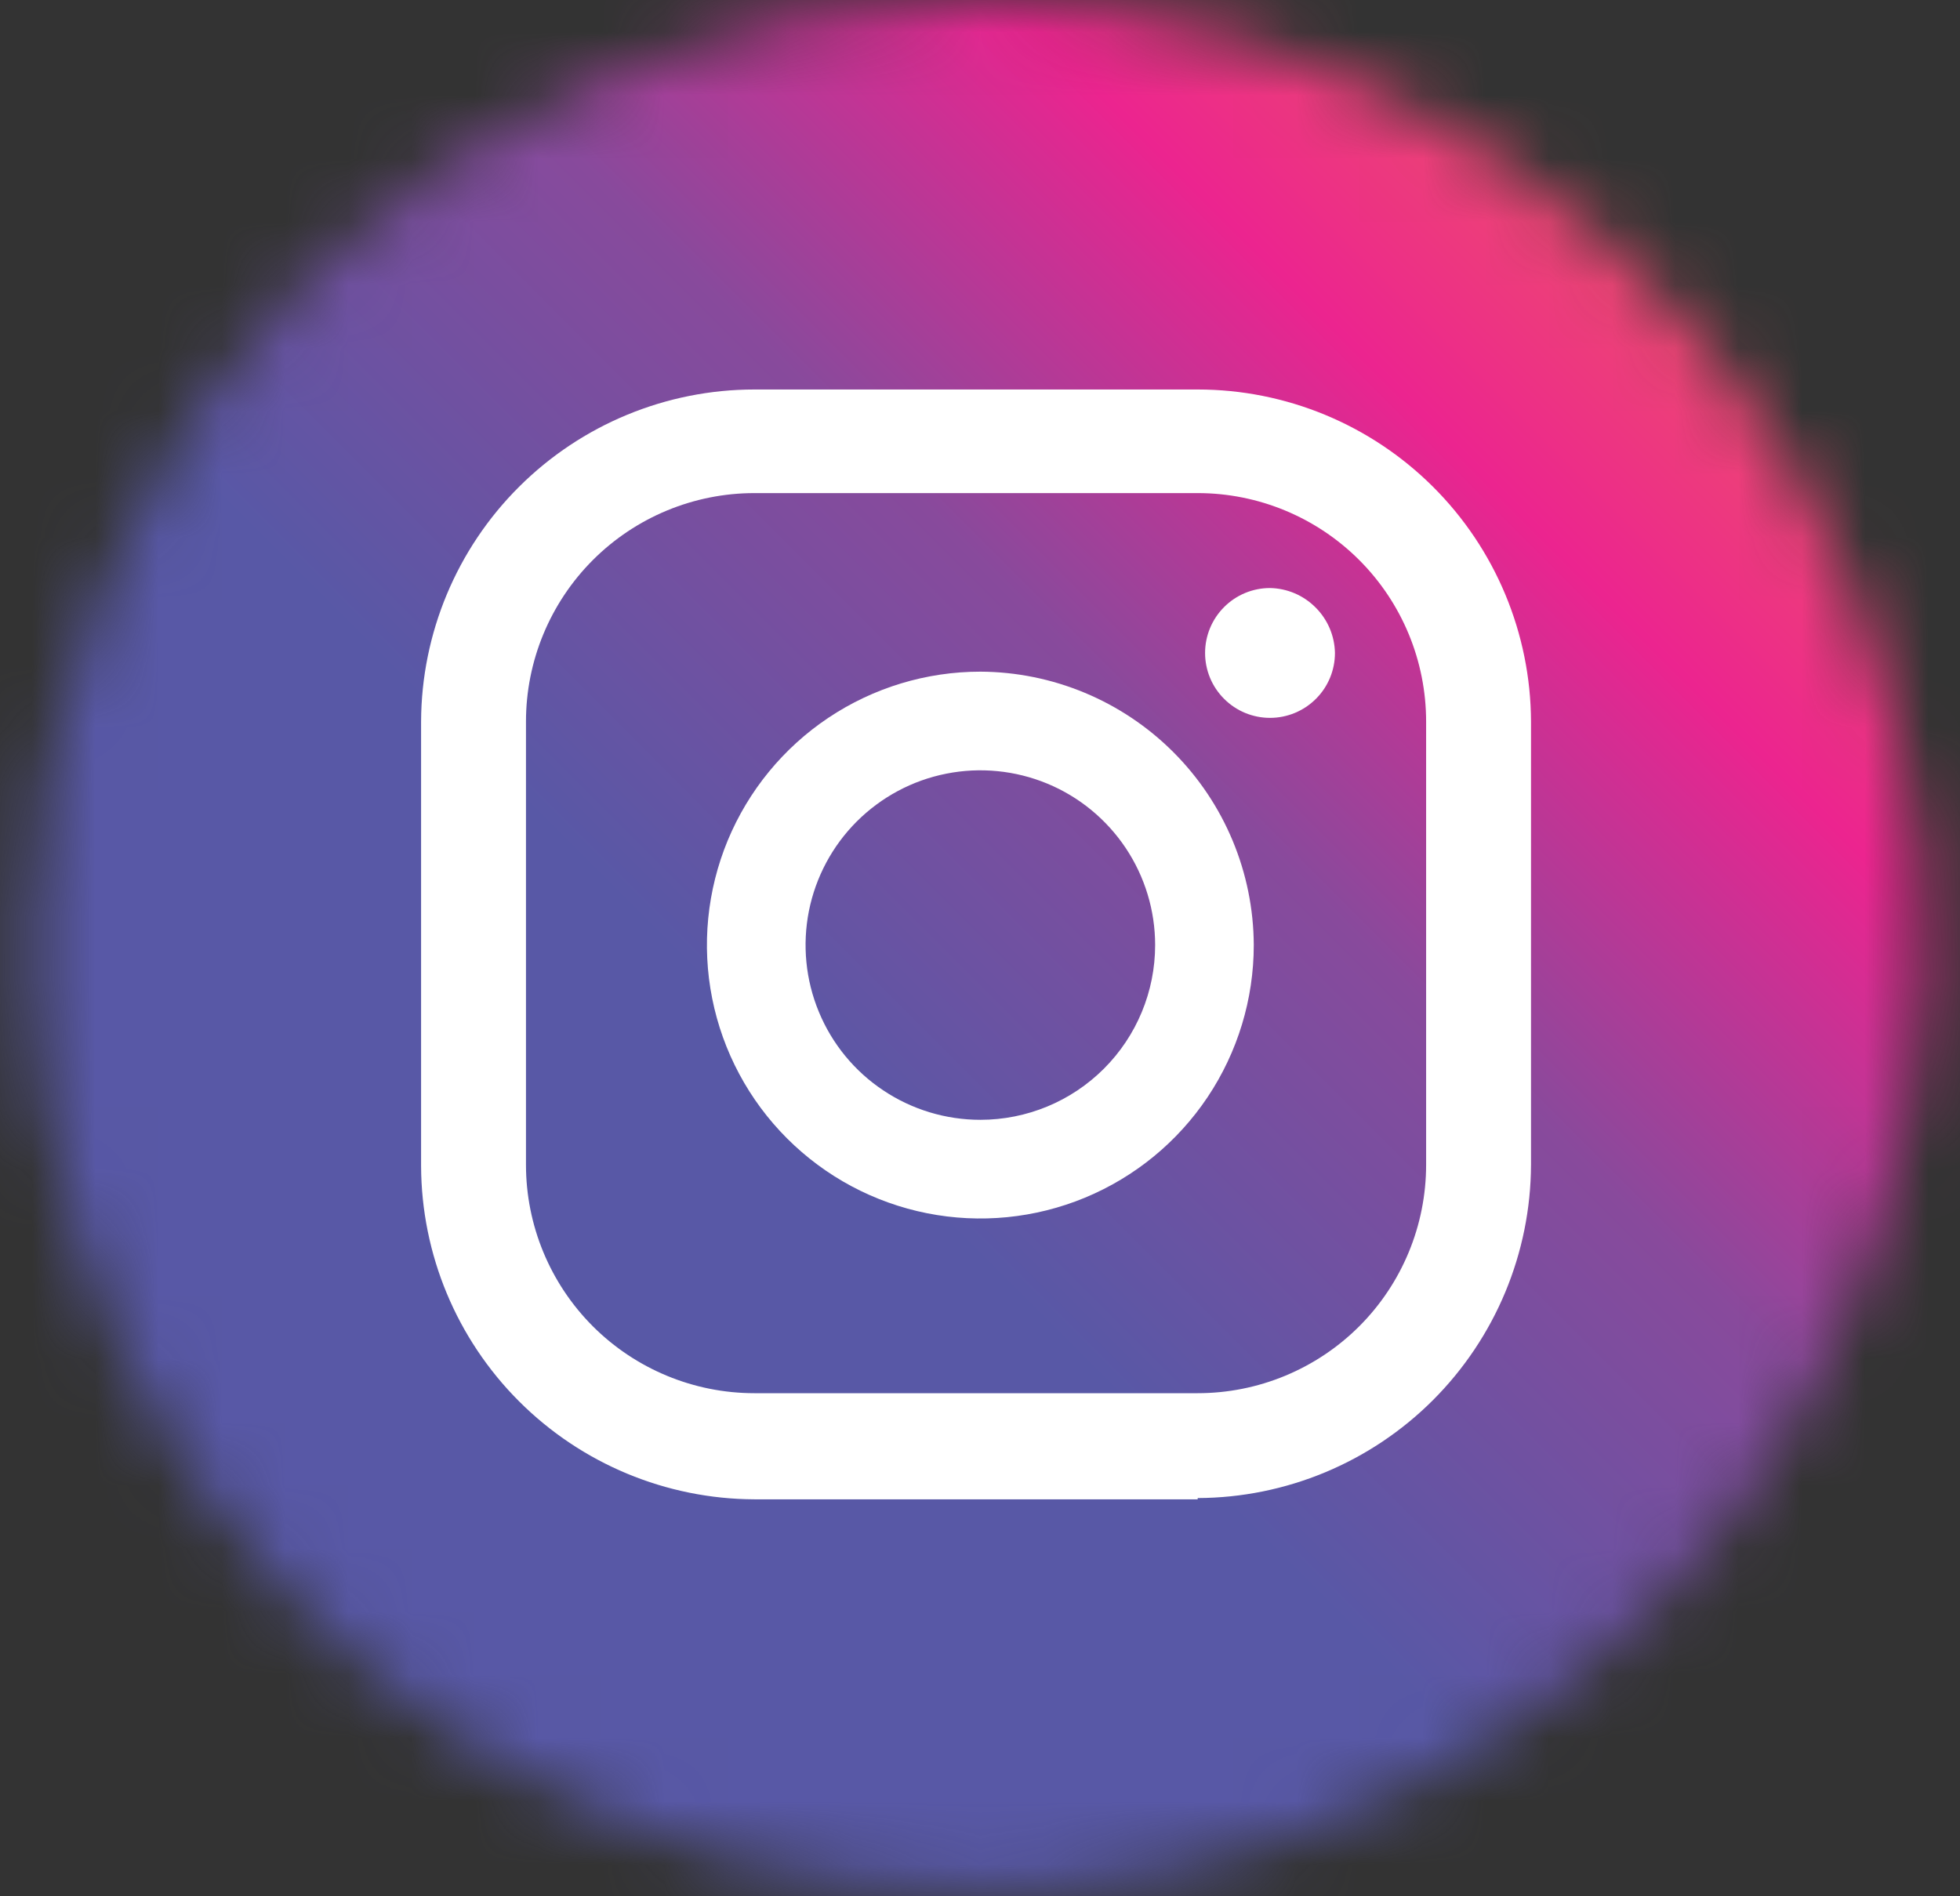
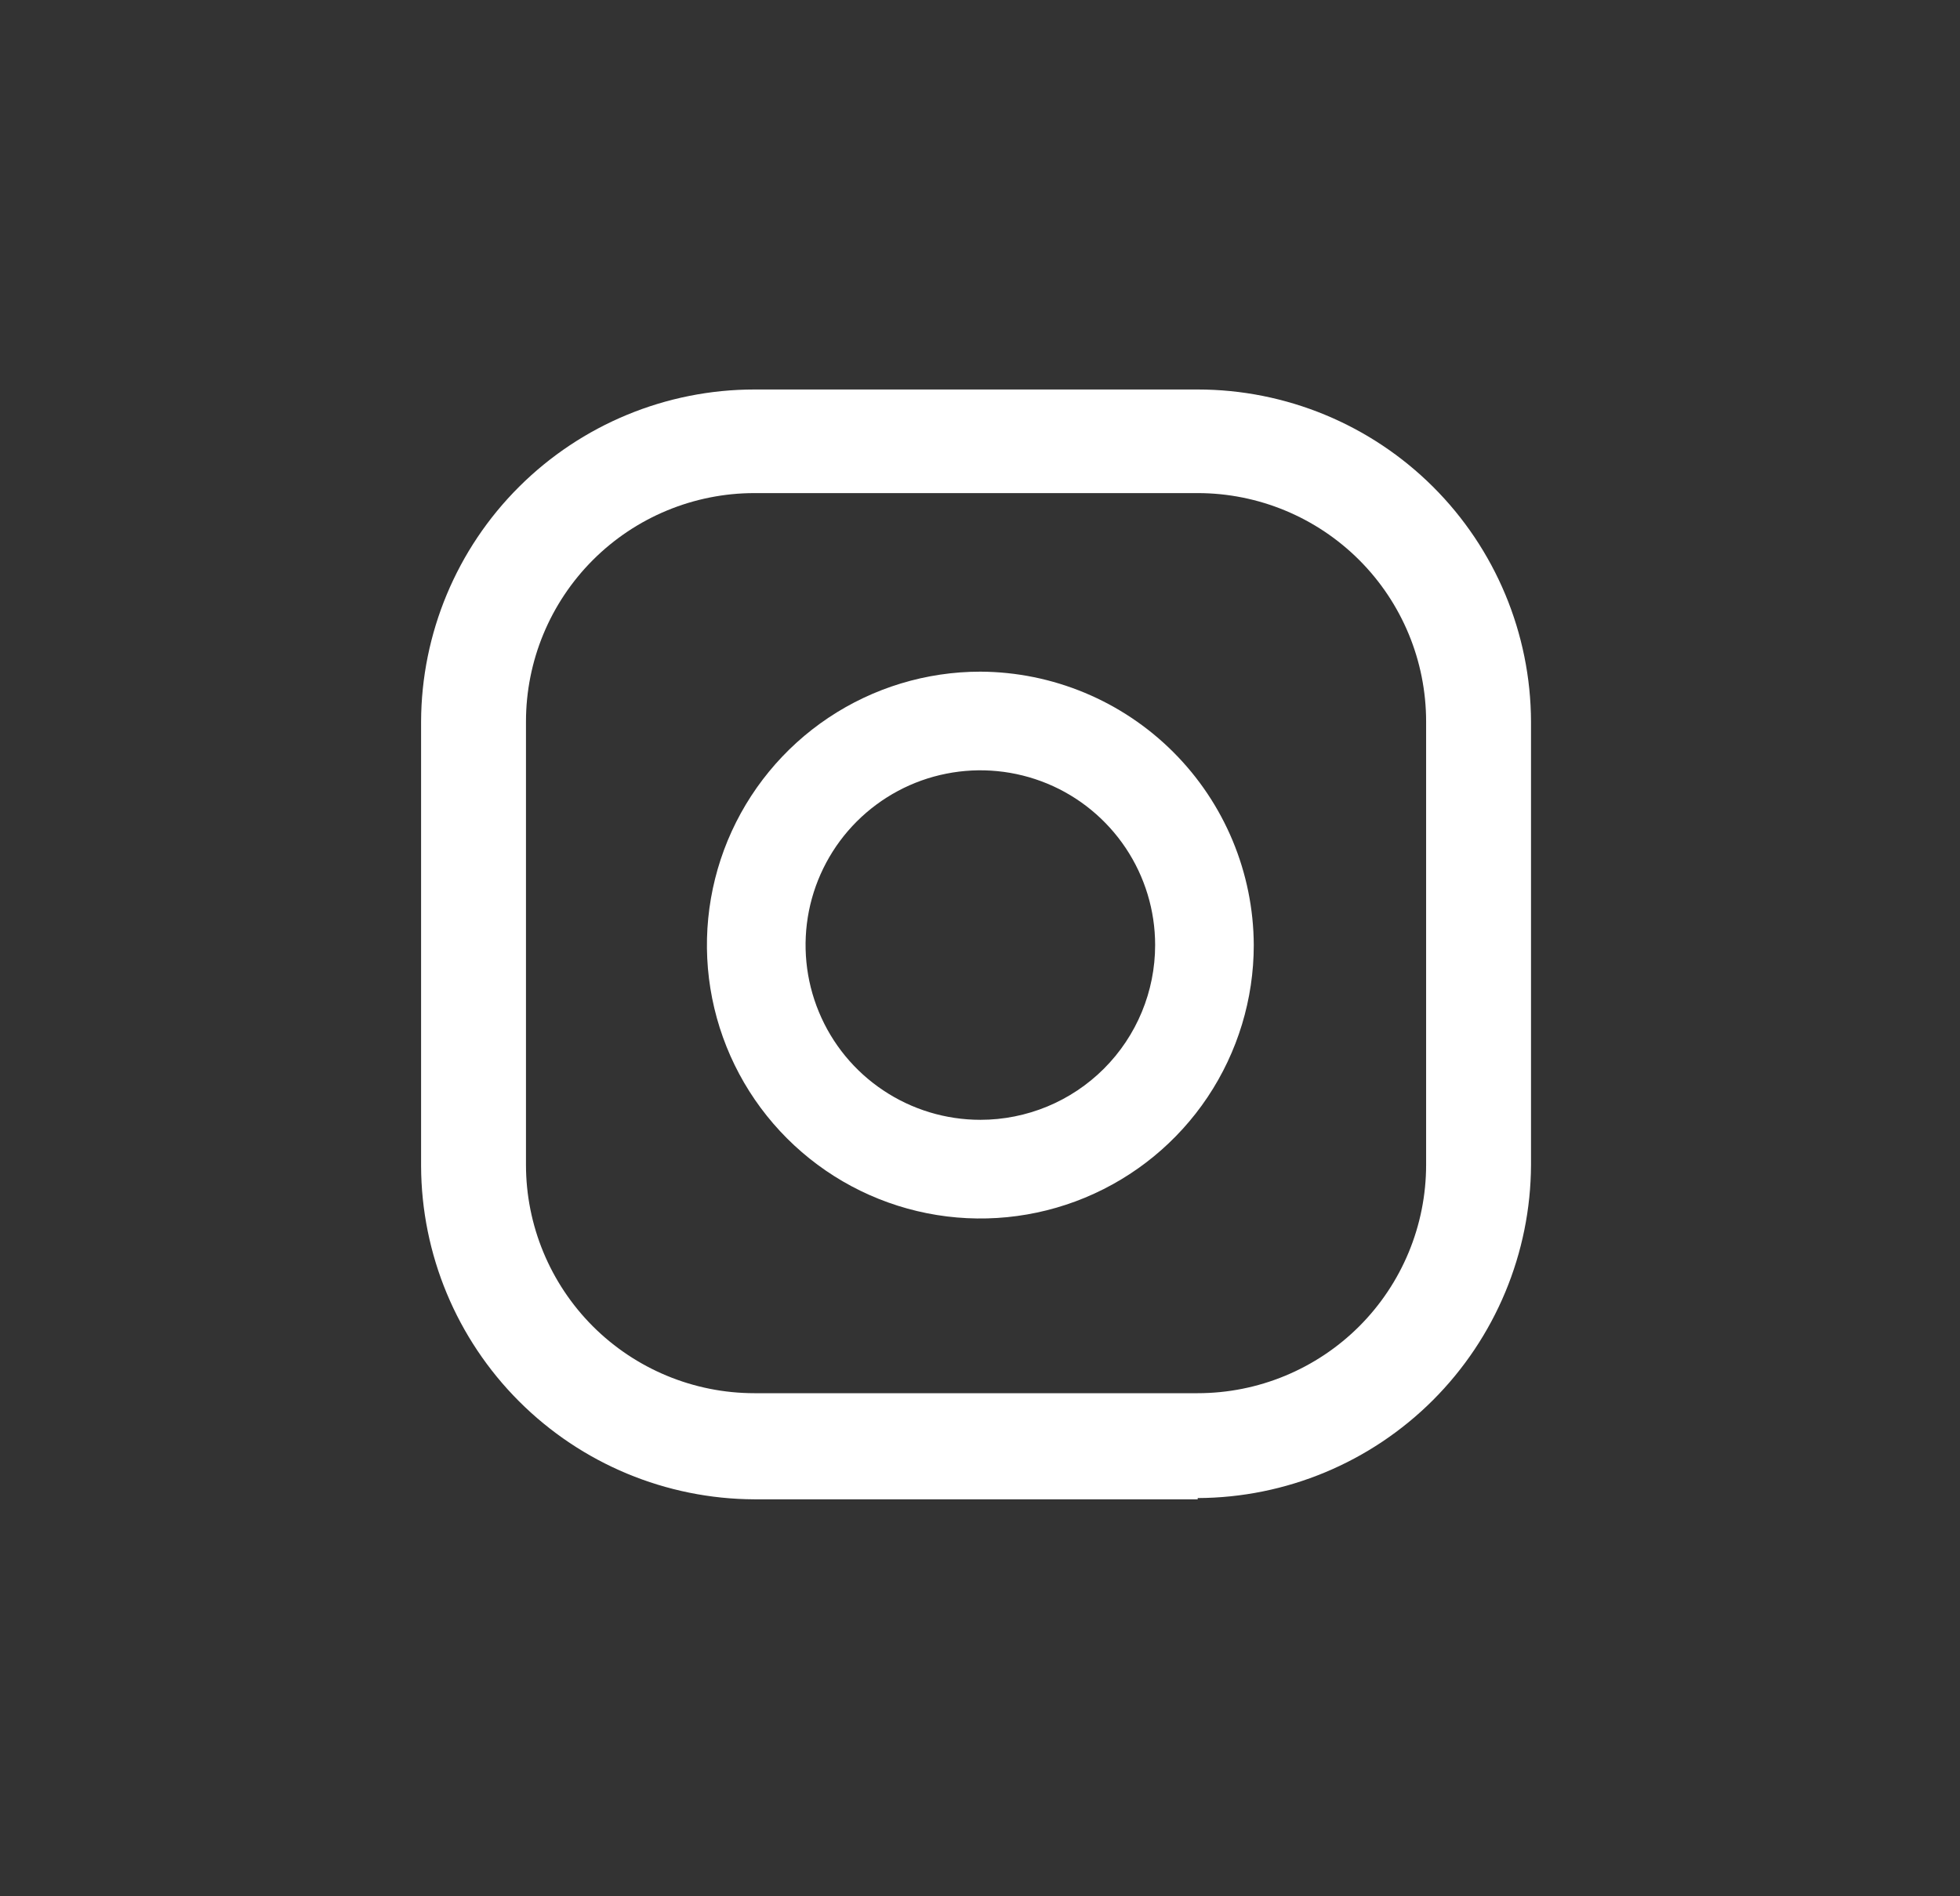
<svg xmlns="http://www.w3.org/2000/svg" width="31" height="30" viewBox="0 0 31 30" fill="none">
  <rect x="0" y="0" width="31" height="30" fill="#333333" stroke="none" />
  <mask id="mask0_2004_8" style="mask-type:luminance" maskUnits="userSpaceOnUse" x="0" y="0" width="31" height="30">
-     <path d="M0.479 14.971C0.479 17.932 1.356 20.826 3.001 23.288C4.646 25.75 6.983 27.669 9.719 28.802C12.454 29.935 15.463 30.231 18.367 29.654C21.27 29.076 23.937 27.65 26.03 25.556C28.124 23.463 29.549 20.795 30.127 17.891C30.704 14.987 30.408 11.977 29.275 9.242C28.142 6.506 26.224 4.168 23.762 2.523C21.301 0.878 18.407 1.30636e-05 15.447 1.30636e-05C13.48 -0.003 11.533 0.383 9.715 1.134C7.898 1.886 6.247 2.988 4.857 4.379C3.466 5.77 2.364 7.421 1.613 9.239C0.861 11.056 0.476 13.004 0.479 14.971Z" fill="white" />
-   </mask>
+     </mask>
  <g mask="url(#mask0_2004_8)">
    <path d="M15.426 -14.953L-14.497 14.975L15.426 44.903L45.348 14.975L15.426 -14.953Z" fill="url(#paint0_linear_2004_8)" />
  </g>
-   <path d="M20.087 9.303C19.814 9.303 19.553 9.411 19.361 9.604C19.168 9.797 19.06 10.058 19.06 10.33C19.06 10.603 19.168 10.864 19.361 11.056C19.553 11.249 19.814 11.357 20.087 11.357C20.359 11.357 20.62 11.249 20.813 11.056C21.006 10.864 21.114 10.603 21.114 10.33C21.109 10.059 20.999 9.801 20.807 9.61C20.616 9.418 20.358 9.308 20.087 9.303Z" fill="white" />
  <path d="M15.506 10.626C14.65 10.626 13.814 10.88 13.103 11.355C12.392 11.83 11.838 12.506 11.51 13.296C11.183 14.087 11.097 14.956 11.264 15.795C11.431 16.634 11.843 17.405 12.448 18.01C13.053 18.615 13.823 19.027 14.662 19.194C15.501 19.361 16.37 19.275 17.16 18.948C17.951 18.62 18.626 18.066 19.101 17.355C19.576 16.643 19.83 15.807 19.83 14.951C19.825 13.806 19.368 12.709 18.558 11.899C17.748 11.089 16.651 10.631 15.506 10.626ZM15.506 17.716C14.959 17.716 14.424 17.554 13.97 17.25C13.515 16.947 13.161 16.515 12.952 16.01C12.742 15.504 12.688 14.948 12.794 14.412C12.901 13.876 13.164 13.383 13.551 12.996C13.938 12.61 14.43 12.346 14.966 12.24C15.502 12.133 16.058 12.188 16.564 12.397C17.069 12.606 17.5 12.961 17.804 13.415C18.108 13.87 18.27 14.405 18.27 14.951C18.27 15.685 17.979 16.388 17.46 16.907C16.942 17.425 16.239 17.716 15.506 17.716Z" fill="white" />
  <path d="M18.943 23.72H11.932C10.536 23.715 9.198 23.158 8.21 22.17C7.222 21.182 6.665 19.844 6.66 18.447V11.416C6.665 10.021 7.223 8.684 8.211 7.7C9.2 6.715 10.538 6.162 11.932 6.162H18.943C20.337 6.162 21.675 6.715 22.664 7.7C23.652 8.684 24.21 10.021 24.215 11.416V18.427C24.21 19.824 23.652 21.162 22.665 22.15C21.677 23.138 20.339 23.695 18.943 23.7M11.932 7.801C10.974 7.801 10.055 8.182 9.377 8.86C8.7 9.538 8.319 10.457 8.319 11.416V18.427C8.319 19.386 8.7 20.305 9.377 20.983C10.055 21.66 10.974 22.041 11.932 22.041H18.943C19.901 22.041 20.82 21.66 21.498 20.983C22.176 20.305 22.556 19.386 22.556 18.427V11.416C22.556 10.457 22.176 9.538 21.498 8.86C20.82 8.182 19.901 7.801 18.943 7.801H11.932Z" fill="white" />
  <defs>
    <linearGradient id="paint0_linear_2004_8" x1="32.099" y1="-5.933" x2="10.87" y2="15.292" gradientUnits="userSpaceOnUse">
      <stop stop-color="#FFE080" />
      <stop offset="0.21" stop-color="#FCB720" />
      <stop offset="0.38" stop-color="#EE4971" />
      <stop offset="0.52" stop-color="#EC248F" />
      <stop offset="0.74" stop-color="#884A9C" />
      <stop offset="1" stop-color="#5858A6" />
    </linearGradient>
  </defs>
</svg>